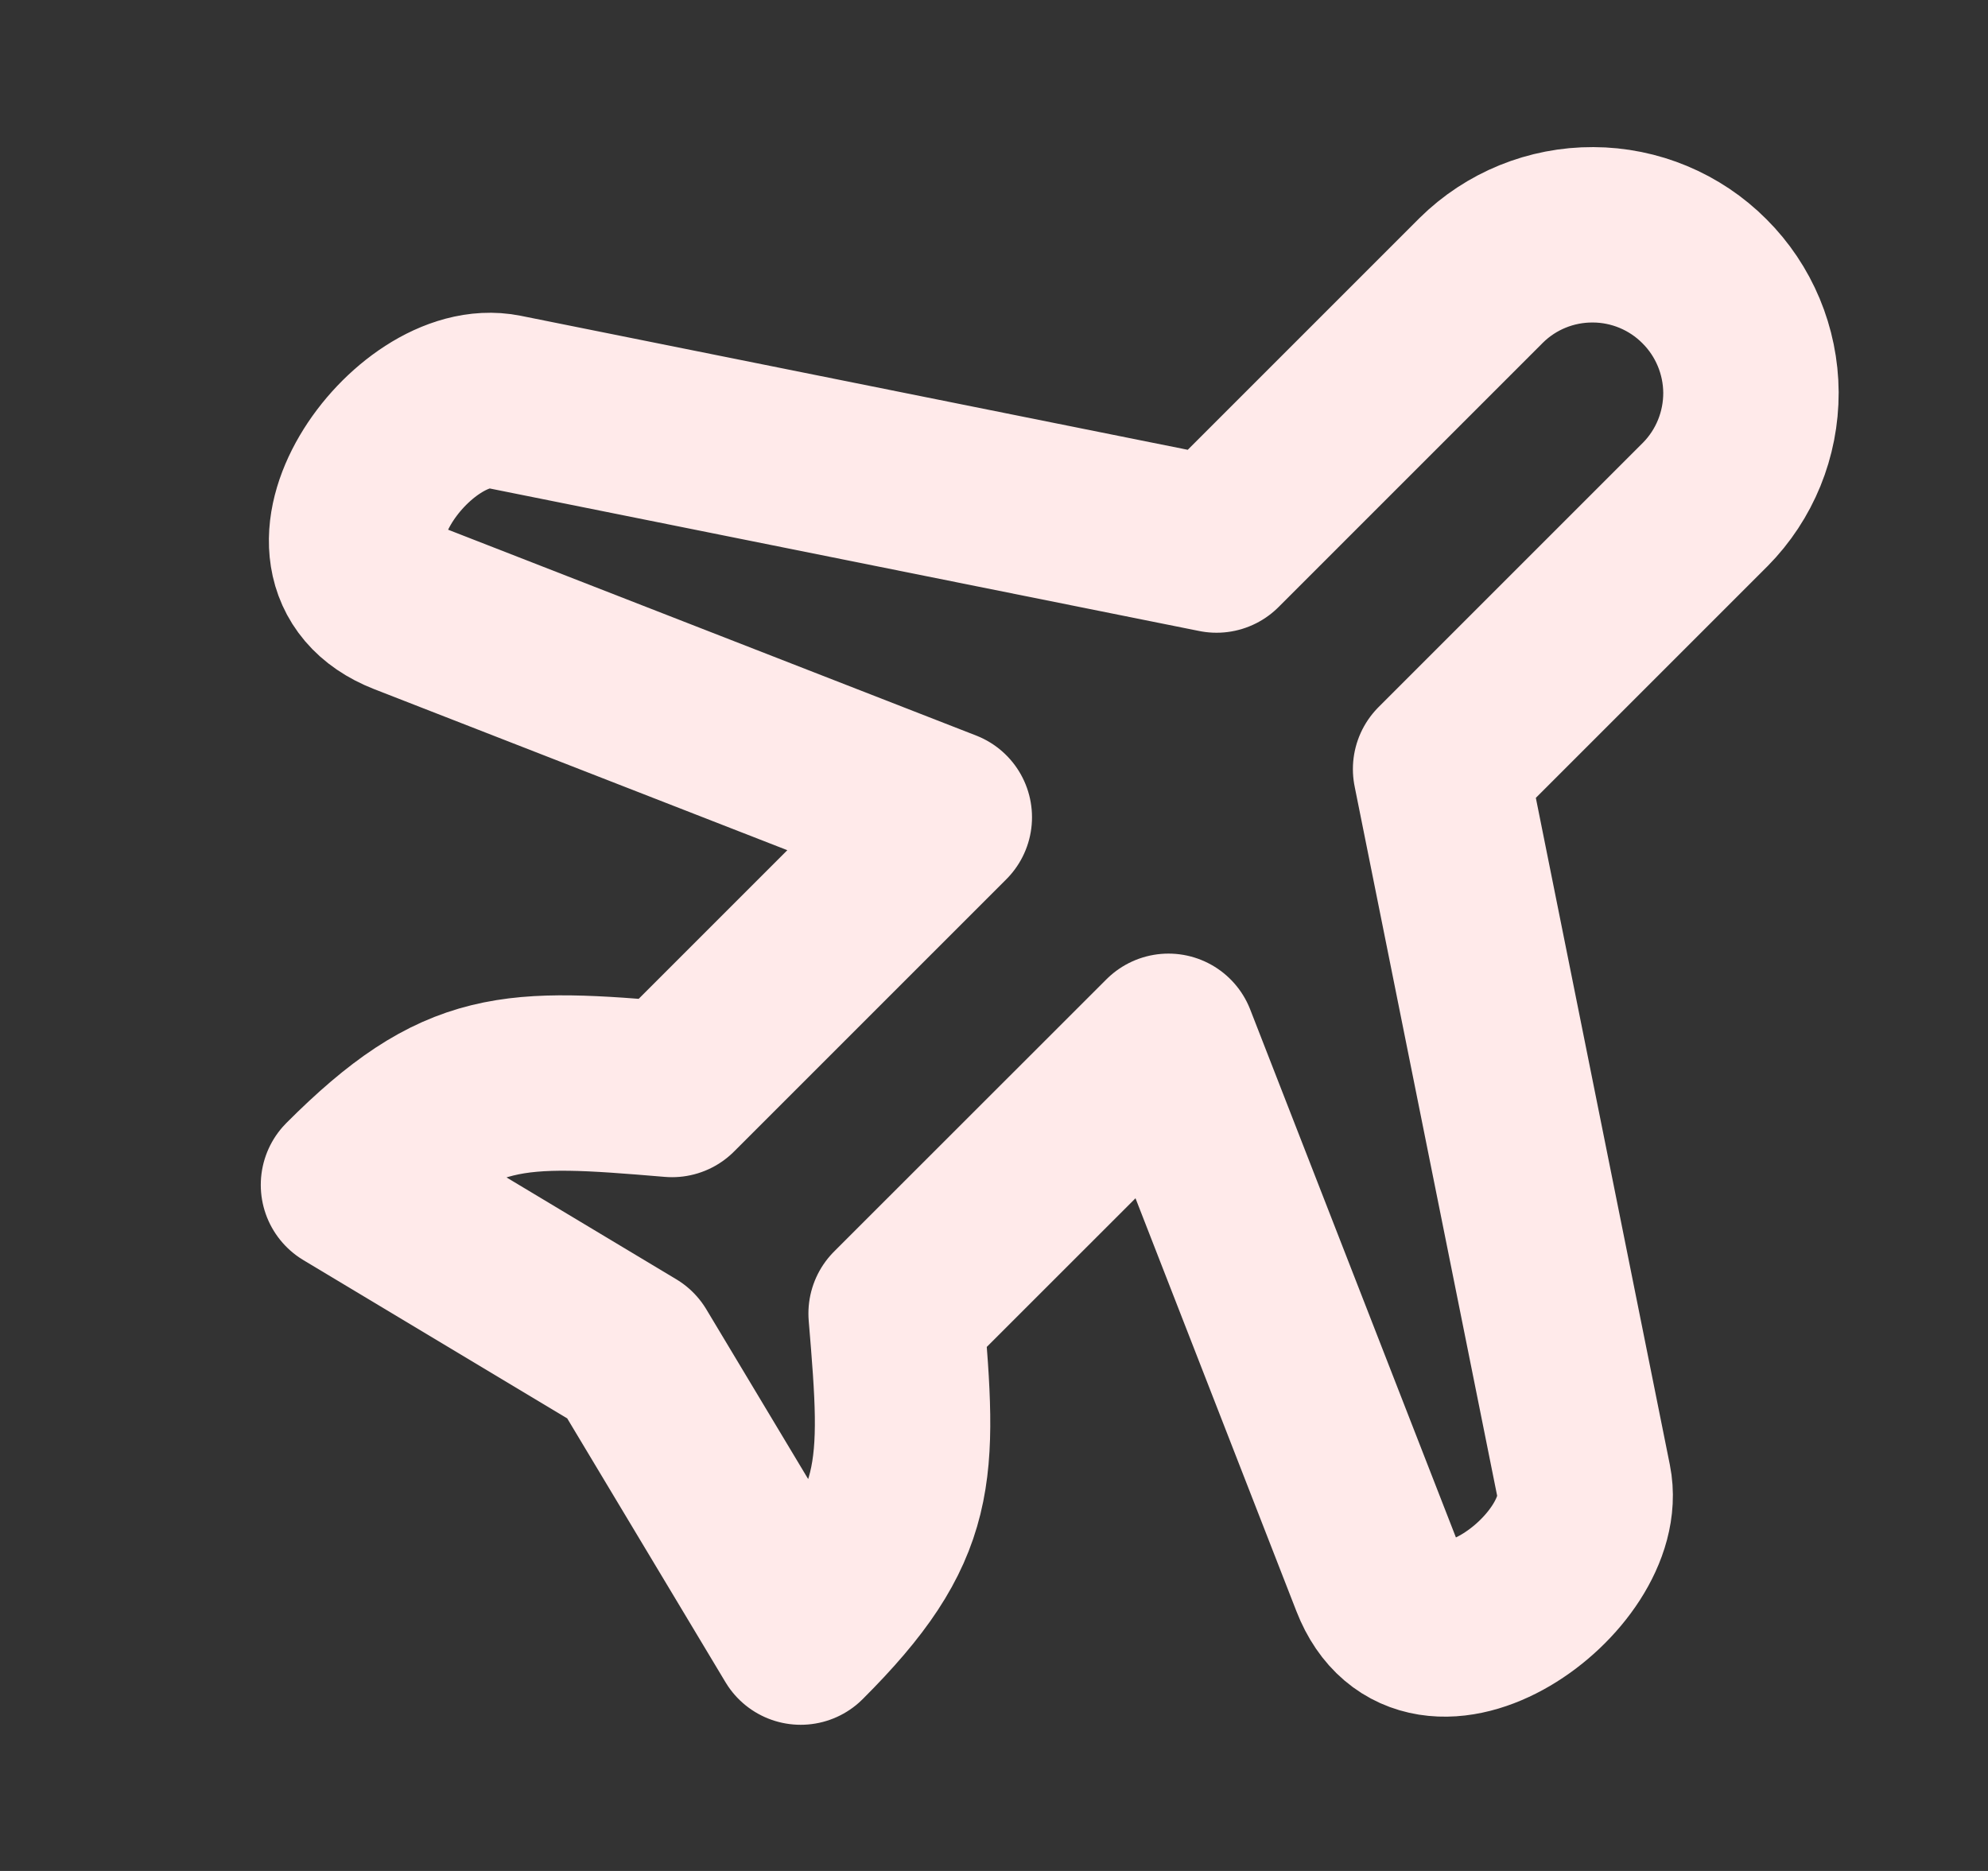
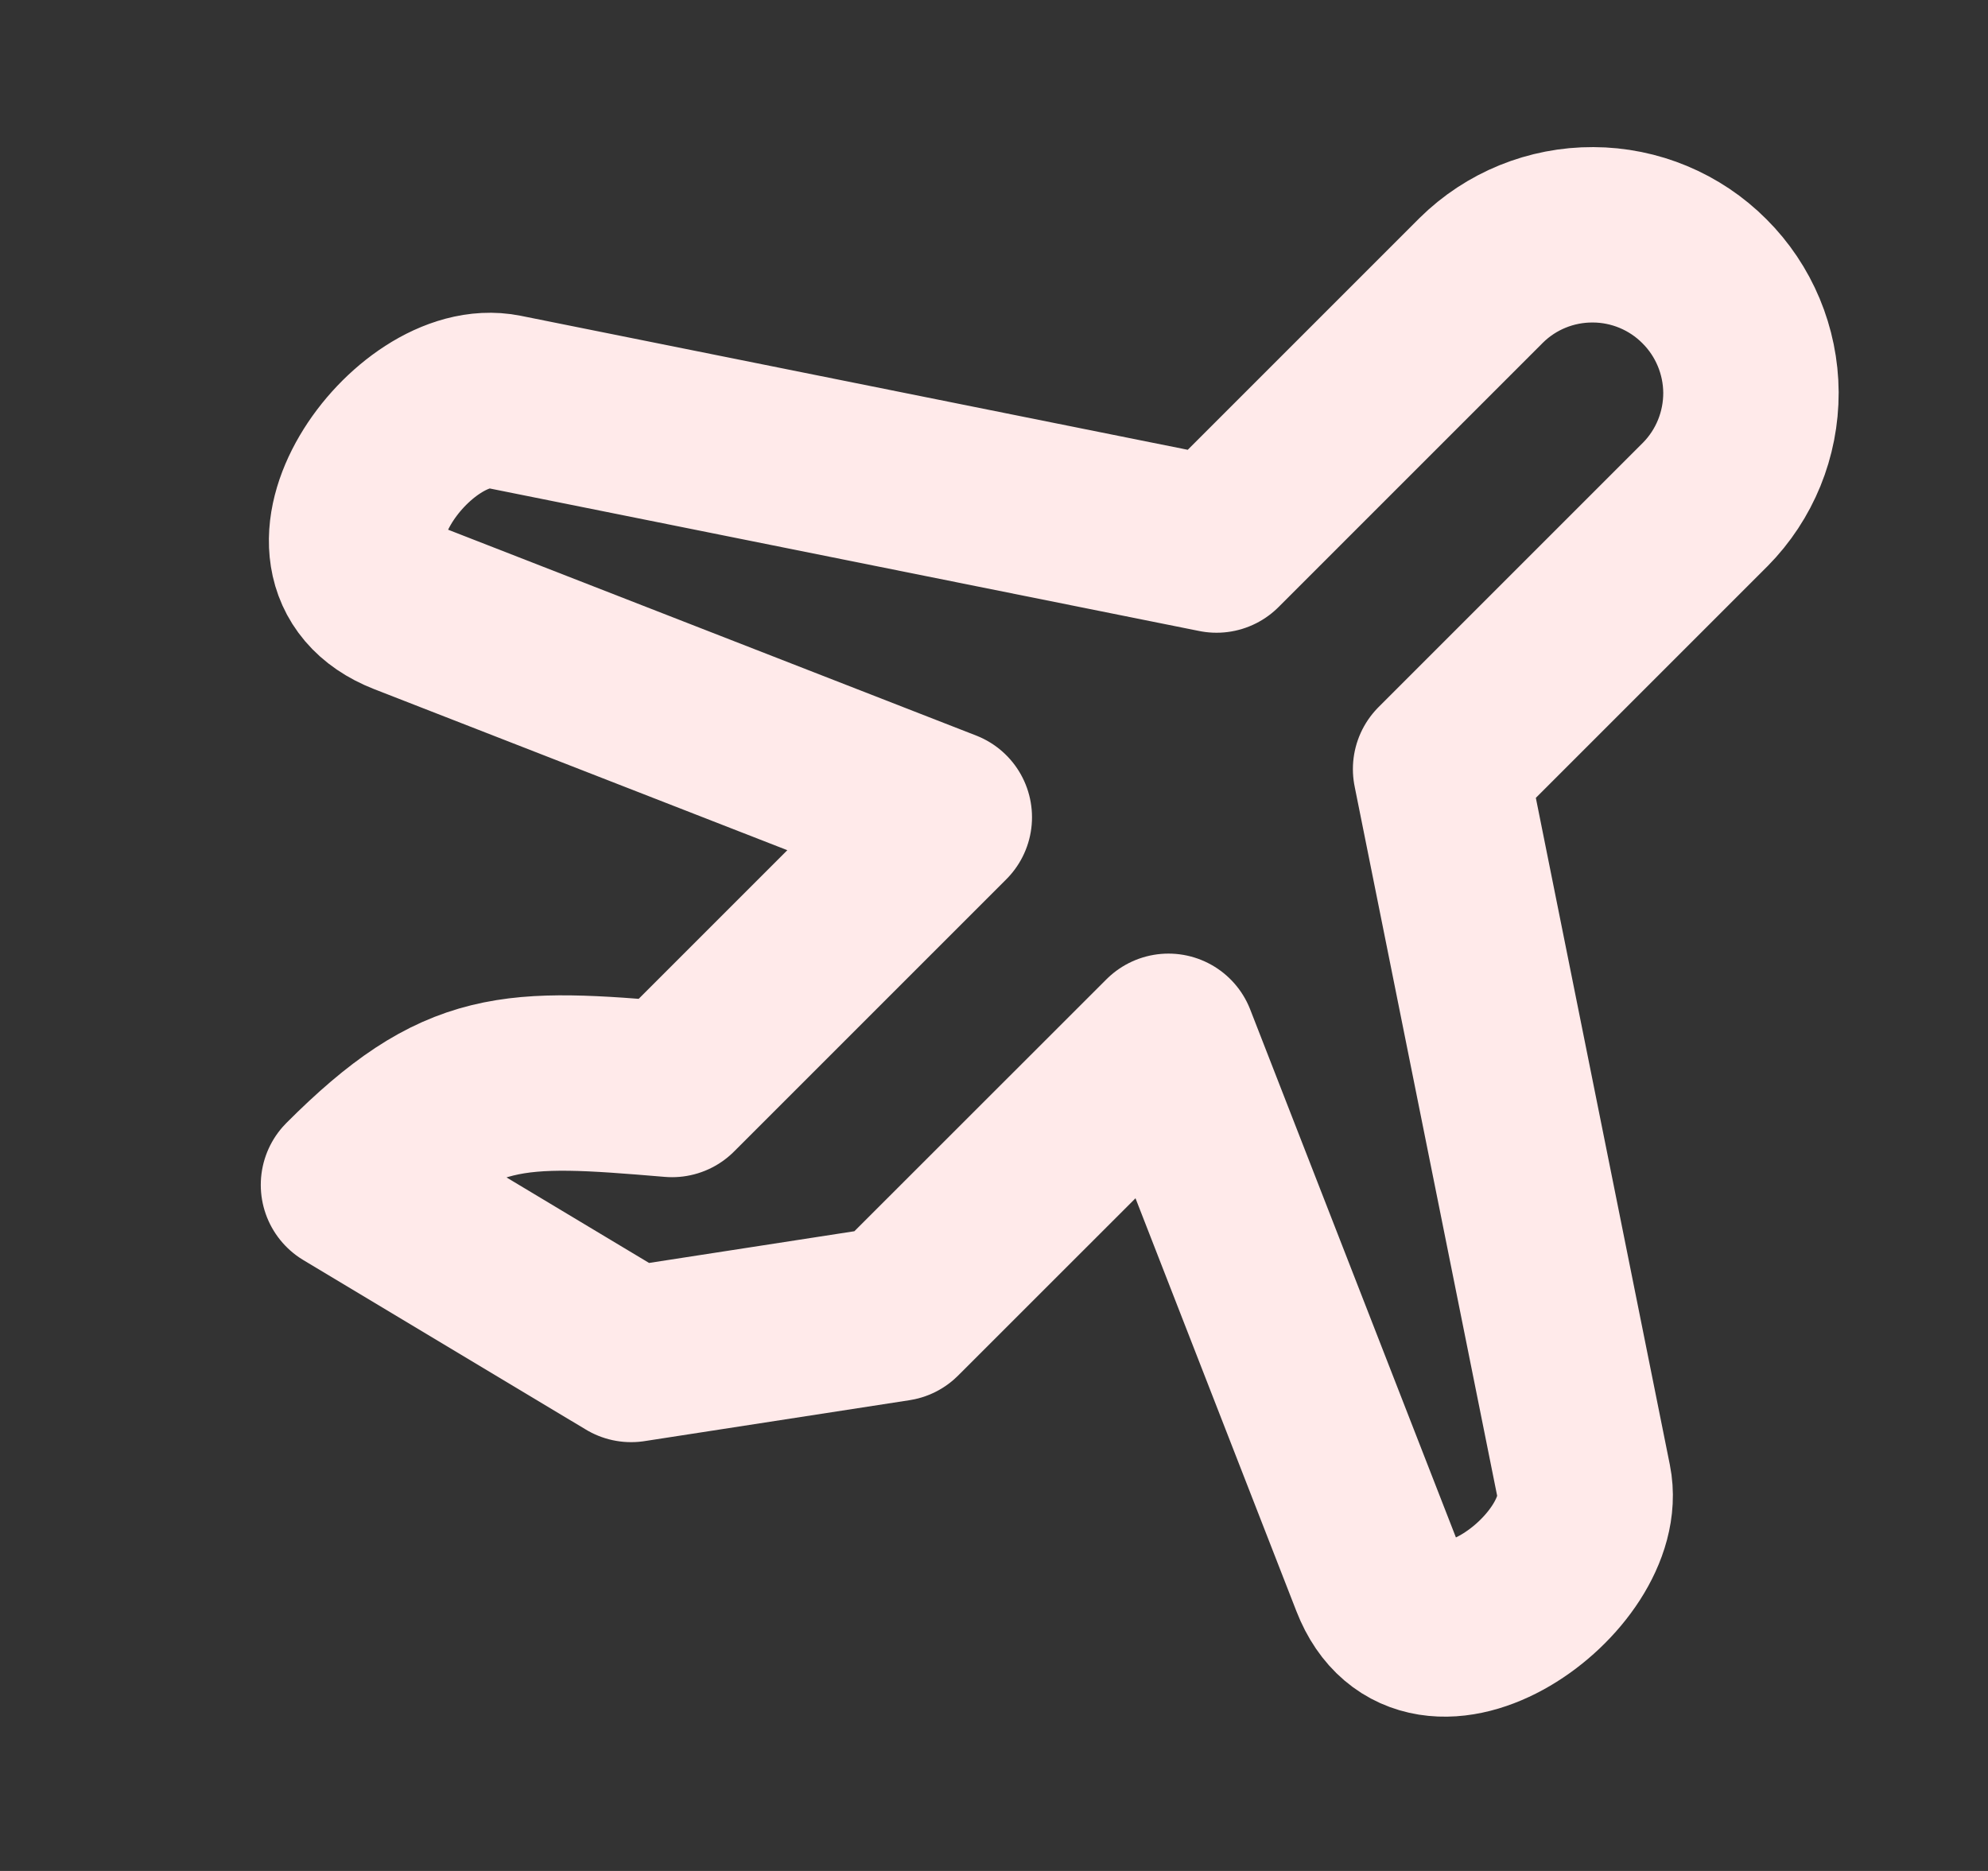
<svg xmlns="http://www.w3.org/2000/svg" width="17" height="16" viewBox="0 0 17 16" fill="none">
  <rect x="0" y="0" width="17" height="16" fill="#333333" stroke="none" />
-   <path d="M10.403 4.661L12.667 2.397C12.921 2.146 13.265 2.006 13.623 2.008C13.98 2.009 14.323 2.152 14.575 2.405C14.828 2.657 14.971 3 14.973 3.357C14.974 3.715 14.834 4.059 14.583 4.313L12.319 6.577L13.544 12.674C13.701 13.454 12.188 14.541 11.785 13.507L9.992 8.905L7.663 11.233C7.777 12.594 7.801 13.047 6.847 14L5.397 11.583L2.98 10.133C3.933 9.179 4.386 9.203 5.747 9.317L8.075 6.989L3.473 5.195C2.439 4.792 3.526 3.279 4.306 3.436L10.403 4.661Z" stroke="#FFEAEA" stroke-width="1.5" stroke-linecap="round" stroke-linejoin="round" />
+   <path d="M10.403 4.661L12.667 2.397C12.921 2.146 13.265 2.006 13.623 2.008C13.98 2.009 14.323 2.152 14.575 2.405C14.828 2.657 14.971 3 14.973 3.357C14.974 3.715 14.834 4.059 14.583 4.313L12.319 6.577L13.544 12.674C13.701 13.454 12.188 14.541 11.785 13.507L9.992 8.905L7.663 11.233L5.397 11.583L2.98 10.133C3.933 9.179 4.386 9.203 5.747 9.317L8.075 6.989L3.473 5.195C2.439 4.792 3.526 3.279 4.306 3.436L10.403 4.661Z" stroke="#FFEAEA" stroke-width="1.5" stroke-linecap="round" stroke-linejoin="round" />
</svg>